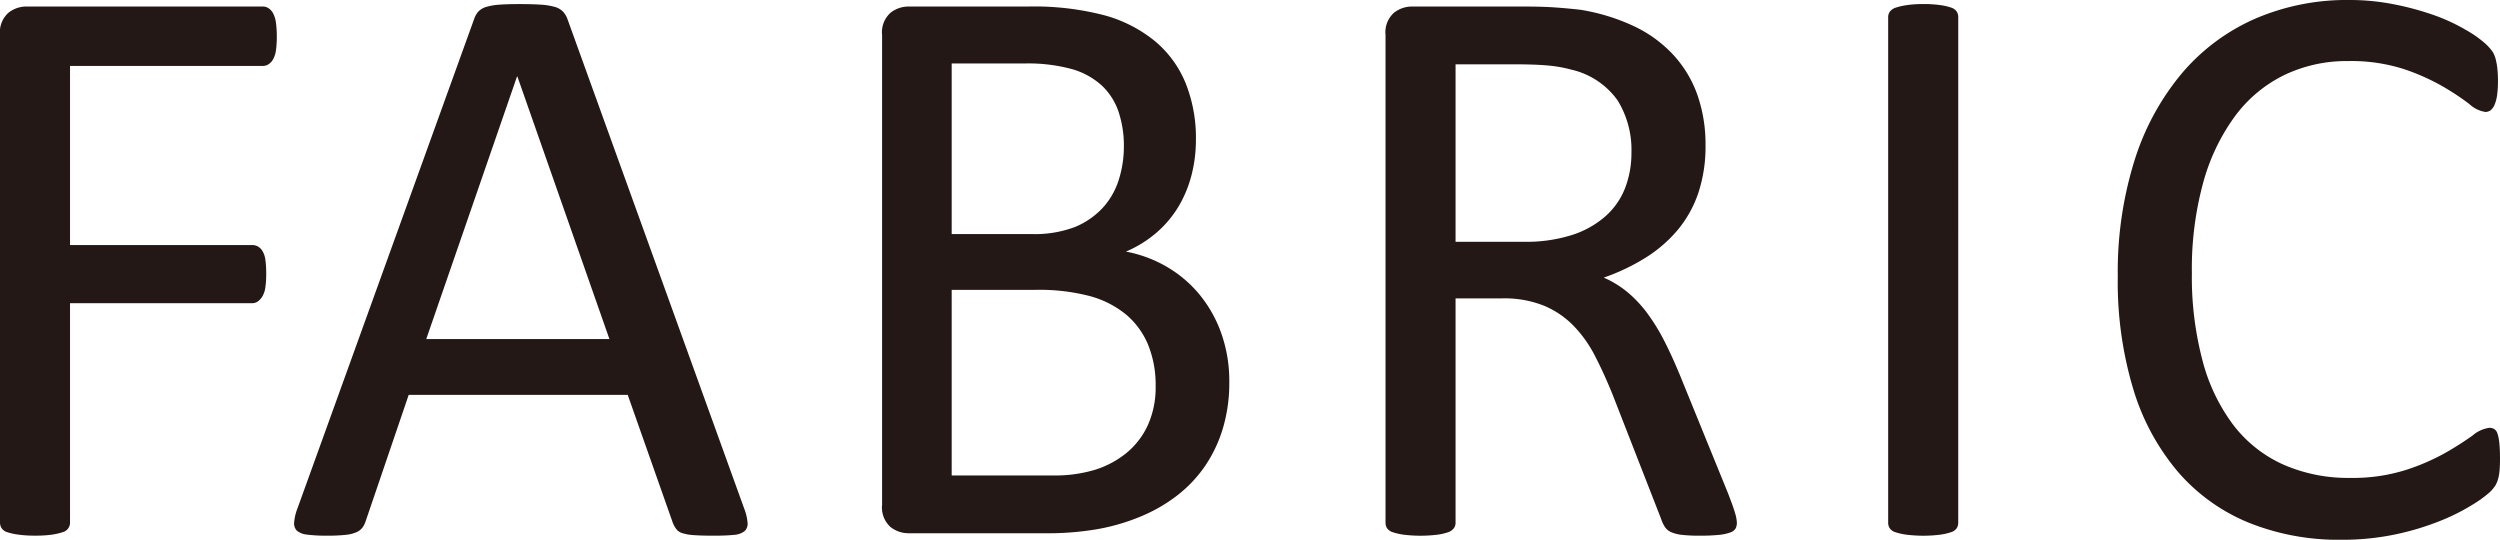
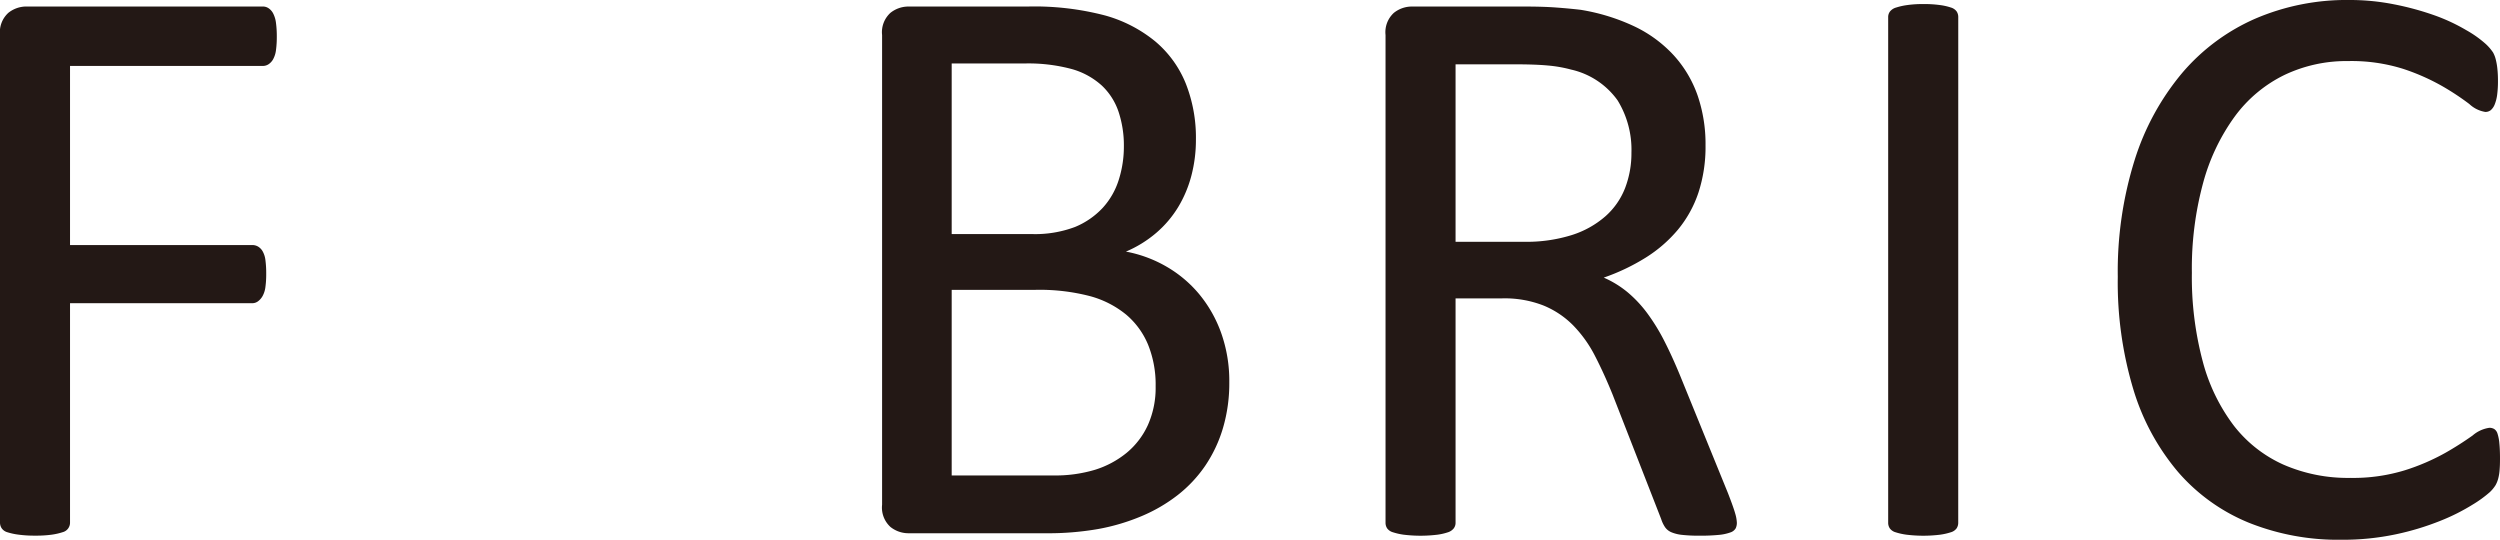
<svg xmlns="http://www.w3.org/2000/svg" width="92.964" height="20.071" viewBox="0 0 92.964 20.071">
  <title>cap_fabric_sub</title>
  <g>
    <path d="M10.293,1.362a3.599,3.599,0,0,1-.03.499.945.945,0,0,1-.106.341.529.529,0,0,1-.174.189.387.387,0,0,1-.204.061H2.604V9.112H9.385a.427.427,0,0,1,.204.053.481.481,0,0,1,.174.174.862.862,0,0,1,.106.326,3.689,3.689,0,0,1,.03.521,3.435,3.435,0,0,1-.03.492.931.931,0,0,1-.106.333.615.615,0,0,1-.174.197.356.356,0,0,1-.204.067H2.604v8.159a.364.364,0,0,1-.272.355,2.341,2.341,0,0,1-.394.091,4.259,4.259,0,0,1-.636.038,4.318,4.318,0,0,1-.621-.038A2.309,2.309,0,0,1,.272,19.791a.384.384,0,0,1-.212-.151A.383.383,0,0,1,0,19.436V1.302A.973.973,0,0,1,.311.477,1.072,1.072,0,0,1,.969.242H9.778a.387.387,0,0,1,.204.061A.515.515,0,0,1,10.157.499a1.038,1.038,0,0,1,.106.356A3.772,3.772,0,0,1,10.293,1.362Z" fill="#231815" />
-     <path d="M27.671,18.905a1.876,1.876,0,0,1,.128.538.369.369,0,0,1-.113.31.729.729,0,0,1-.401.137c-.187.02-.437.03-.749.03q-.469,0-.749-.022a1.714,1.714,0,0,1-.424-.076.445.445,0,0,1-.212-.144,1.137,1.137,0,0,1-.129-.228L23.342,14.683H15.198l-1.604,4.707a.81.81,0,0,1-.121.235.586.586,0,0,1-.219.166,1.342,1.342,0,0,1-.409.099,6.47,6.47,0,0,1-.688.03,5.512,5.512,0,0,1-.719-.038.724.724,0,0,1-.394-.144.382.382,0,0,1-.106-.311,1.874,1.874,0,0,1,.129-.537L17.635.696a.777.777,0,0,1,.159-.272.665.665,0,0,1,.287-.167,2.23,2.23,0,0,1,.484-.083q.296-.022.75-.022.484,0,.802.022a2.43,2.43,0,0,1,.515.083.681.681,0,0,1,.303.175.816.816,0,0,1,.167.279ZM19.24,2.846h-.015l-3.375,9.763h6.812Z" fill="#231815" />
    <path d="M45.712,14.213a5.874,5.874,0,0,1-.235,1.703,5.052,5.052,0,0,1-.658,1.4,4.862,4.862,0,0,1-1.021,1.09,5.914,5.914,0,0,1-1.348.787,7.654,7.654,0,0,1-1.605.477,10.763,10.763,0,0,1-1.96.159H33.77a1.072,1.072,0,0,1-.658-.234.974.974,0,0,1-.311-.825V1.302a.973.973,0,0,1,.311-.825,1.072,1.072,0,0,1,.658-.234h4.45a10.333,10.333,0,0,1,2.876.333,5.08,5.08,0,0,1,1.869.969,4.003,4.003,0,0,1,1.128,1.559,5.477,5.477,0,0,1,.378,2.089,5.24,5.24,0,0,1-.167,1.332,4.412,4.412,0,0,1-.492,1.174,3.998,3.998,0,0,1-.817.961,4.324,4.324,0,0,1-1.127.696,4.732,4.732,0,0,1,1.499.553A4.542,4.542,0,0,1,44.585,10.929a4.783,4.783,0,0,1,.825,1.453A5.324,5.324,0,0,1,45.712,14.213ZM41.792,5.449a3.97,3.97,0,0,0-.196-1.287,2.382,2.382,0,0,0-.619-.976A2.776,2.776,0,0,0,39.874,2.573a6.195,6.195,0,0,0-1.797-.212h-2.688v6.342h2.959A4.203,4.203,0,0,0,39.98,8.438a2.939,2.939,0,0,0,1.027-.711A2.764,2.764,0,0,0,41.603,6.683,4.067,4.067,0,0,0,41.792,5.449Zm1.181,8.915a3.964,3.964,0,0,0-.28-1.544,2.932,2.932,0,0,0-.815-1.12,3.605,3.605,0,0,0-1.345-.688,7.425,7.425,0,0,0-2.032-.234H35.389v6.902H39.166a5.126,5.126,0,0,0,1.556-.212,3.503,3.503,0,0,0,1.171-.628,2.9,2.9,0,0,0,.793-1.037A3.395,3.395,0,0,0,42.973,14.364Z" fill="#231815" />
    <path d="M64.586,19.436a.467.467,0,0,1-.045.212.353.353,0,0,1-.197.151,1.719,1.719,0,0,1-.424.091,7.073,7.073,0,0,1-.727.03,5.677,5.677,0,0,1-.643-.03,1.398,1.398,0,0,1-.401-.099.542.542,0,0,1-.234-.189,1.181,1.181,0,0,1-.144-.303l-1.801-4.616q-.318-.787-.658-1.445a4.674,4.674,0,0,0-.81-1.136,3.324,3.324,0,0,0-1.105-.741,3.965,3.965,0,0,0-1.529-.266H54.126v8.341a.34.34,0,0,1-.068.212.445.445,0,0,1-.212.144,2.101,2.101,0,0,1-.394.091,5.196,5.196,0,0,1-1.256,0,2.309,2.309,0,0,1-.401-.091.401.401,0,0,1-.212-.144.371.371,0,0,1-.061-.212V1.302a.973.973,0,0,1,.311-.825,1.072,1.072,0,0,1,.658-.234h4.163q.741,0,1.234.038c.328.024.623.053.885.083A7.484,7.484,0,0,1,60.779.983a4.769,4.769,0,0,1,1.461,1.075,4.337,4.337,0,0,1,.886,1.491,5.569,5.569,0,0,1,.295,1.854A5.473,5.473,0,0,1,63.156,7.167a4.283,4.283,0,0,1-.765,1.378,5.053,5.053,0,0,1-1.196,1.036,7.685,7.685,0,0,1-1.559.742,3.715,3.715,0,0,1,.878.537,4.553,4.553,0,0,1,.734.779,7.339,7.339,0,0,1,.643,1.045q.302.59.605,1.332l1.756,4.313q.212.545.272.765A1.399,1.399,0,0,1,64.586,19.436ZM60.666,5.676a3.503,3.503,0,0,0-.515-1.944,2.909,2.909,0,0,0-1.726-1.144,4.94,4.94,0,0,0-.855-.151q-.476-.045-1.249-.045H54.126V8.991h2.543a5.627,5.627,0,0,0,1.778-.25,3.5,3.5,0,0,0,1.249-.696,2.715,2.715,0,0,0,.734-1.052A3.617,3.617,0,0,0,60.666,5.676Z" fill="#231815" />
    <path d="M72.818,19.436a.375.375,0,0,1-.061.212.405.405,0,0,1-.212.144,2.32,2.32,0,0,1-.401.091,5.136,5.136,0,0,1-1.249,0,2.309,2.309,0,0,1-.409-.091.401.401,0,0,1-.212-.144.371.371,0,0,1-.061-.212V.636A.34.34,0,0,1,70.283.424a.451.451,0,0,1,.227-.144A2.365,2.365,0,0,1,70.919.189,4.023,4.023,0,0,1,71.517.151a4.281,4.281,0,0,1,.628.038,2.151,2.151,0,0,1,.401.091.405.405,0,0,1,.212.144.375.375,0,0,1,.061.212Z" fill="#231815" />
    <path d="M92.964,17.059c0,.162-.005.303-.015.424a1.74,1.74,0,0,1-.053.318,1.05,1.05,0,0,1-.098.242,1.344,1.344,0,0,1-.212.257,4.342,4.342,0,0,1-.636.462,7.554,7.554,0,0,1-1.204.605,10.007,10.007,0,0,1-1.649.5,9.539,9.539,0,0,1-2.036.204,8.927,8.927,0,0,1-3.443-.636,6.959,6.959,0,0,1-2.619-1.877,8.568,8.568,0,0,1-1.665-3.065,13.816,13.816,0,0,1-.583-4.2,13.861,13.861,0,0,1,.628-4.345A9.426,9.426,0,0,1,81.142,2.717,7.533,7.533,0,0,1,83.859.696,8.607,8.607,0,0,1,87.363,0a8.436,8.436,0,0,1,1.65.159,10.534,10.534,0,0,1,1.483.4,6.793,6.793,0,0,1,1.211.561,4.049,4.049,0,0,1,.734.522,1.744,1.744,0,0,1,.265.31,1.047,1.047,0,0,1,.098.25,2.378,2.378,0,0,1,.061.341,4.035,4.035,0,0,1,.023.469,3.73,3.73,0,0,1-.03.515,1.474,1.474,0,0,1-.091.356.549.549,0,0,1-.145.212.318.318,0,0,1-.206.067,1.128,1.128,0,0,1-.594-.295,9.591,9.591,0,0,0-.981-.65,7.974,7.974,0,0,0-1.461-.651,6.391,6.391,0,0,0-2.062-.295A5.361,5.361,0,0,0,84.937,2.793,5.025,5.025,0,0,0,83.103,4.329a7.536,7.536,0,0,0-1.179,2.475,12.129,12.129,0,0,0-.418,3.338,12.155,12.155,0,0,0,.403,3.292,6.835,6.835,0,0,0,1.156,2.392,4.841,4.841,0,0,0,1.849,1.453,5.991,5.991,0,0,0,2.48.492,6.545,6.545,0,0,0,2.046-.288,8.001,8.001,0,0,0,1.491-.643,11.856,11.856,0,0,0,1.012-.644,1.216,1.216,0,0,1,.624-.288.351.351,0,0,1,.183.046.315.315,0,0,1,.122.174,1.584,1.584,0,0,1,.068.355C92.956,16.635,92.964,16.827,92.964,17.059Z" fill="#231815" />
  </g>
</svg>